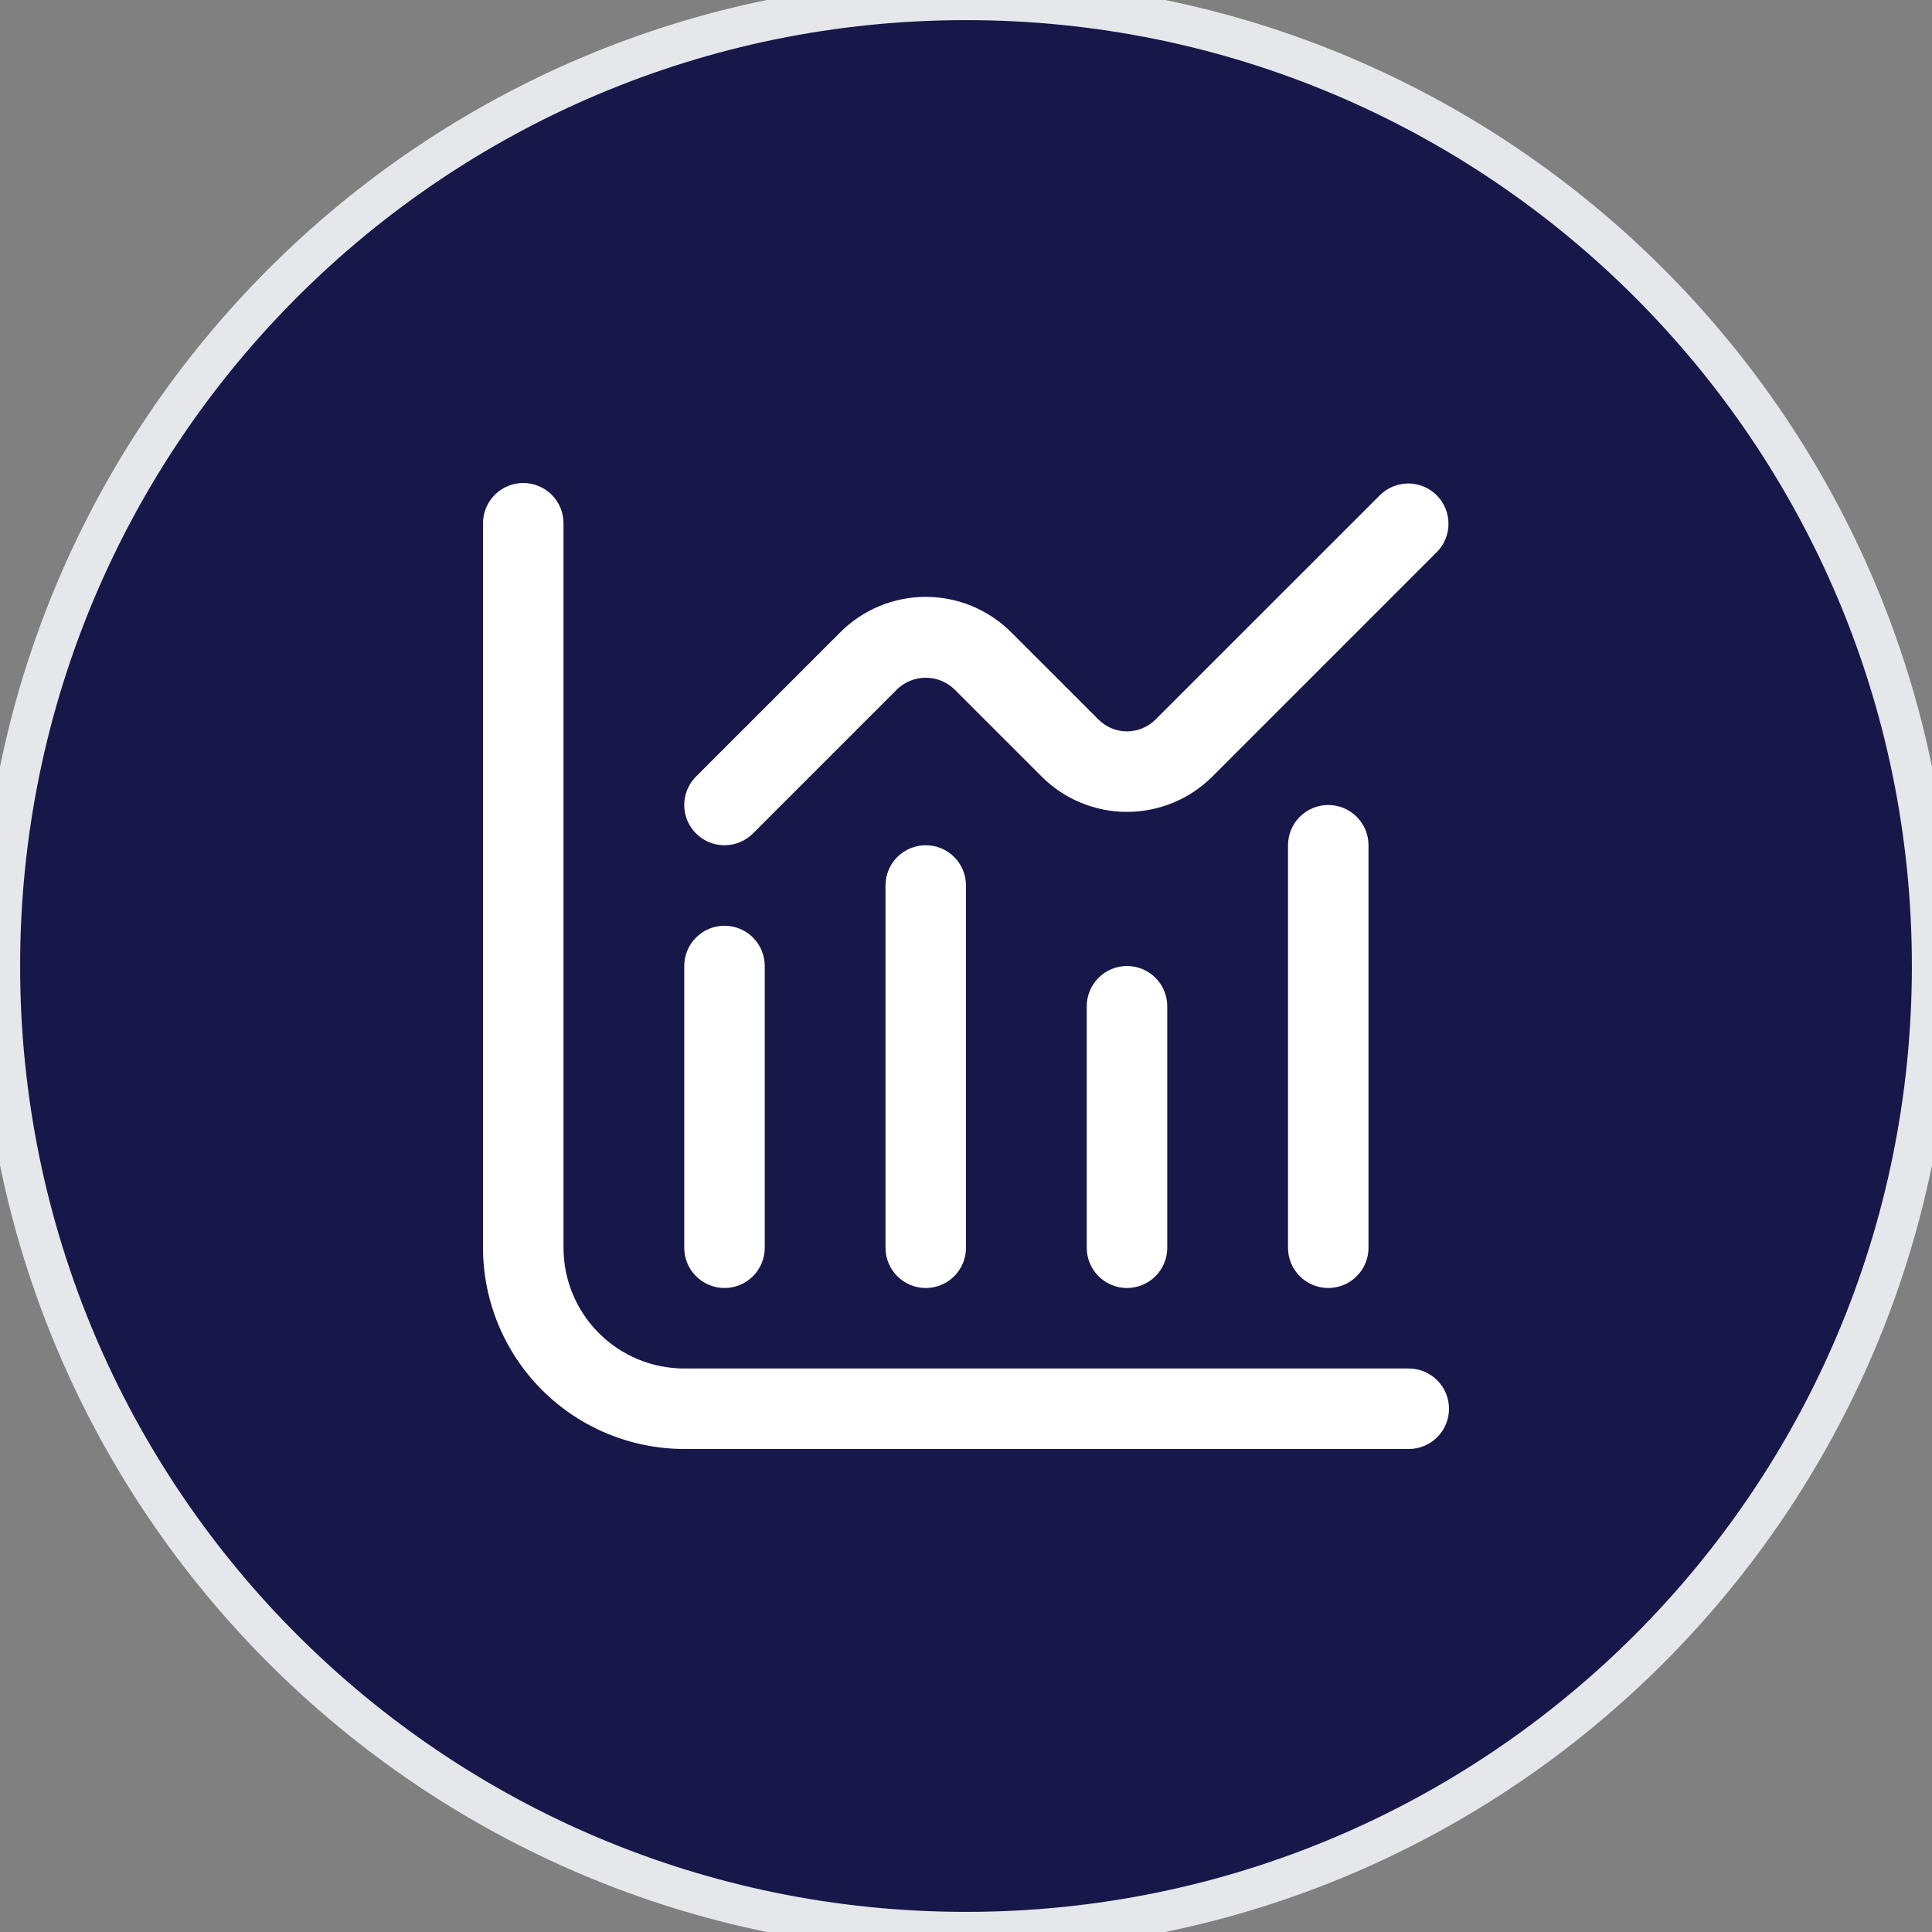
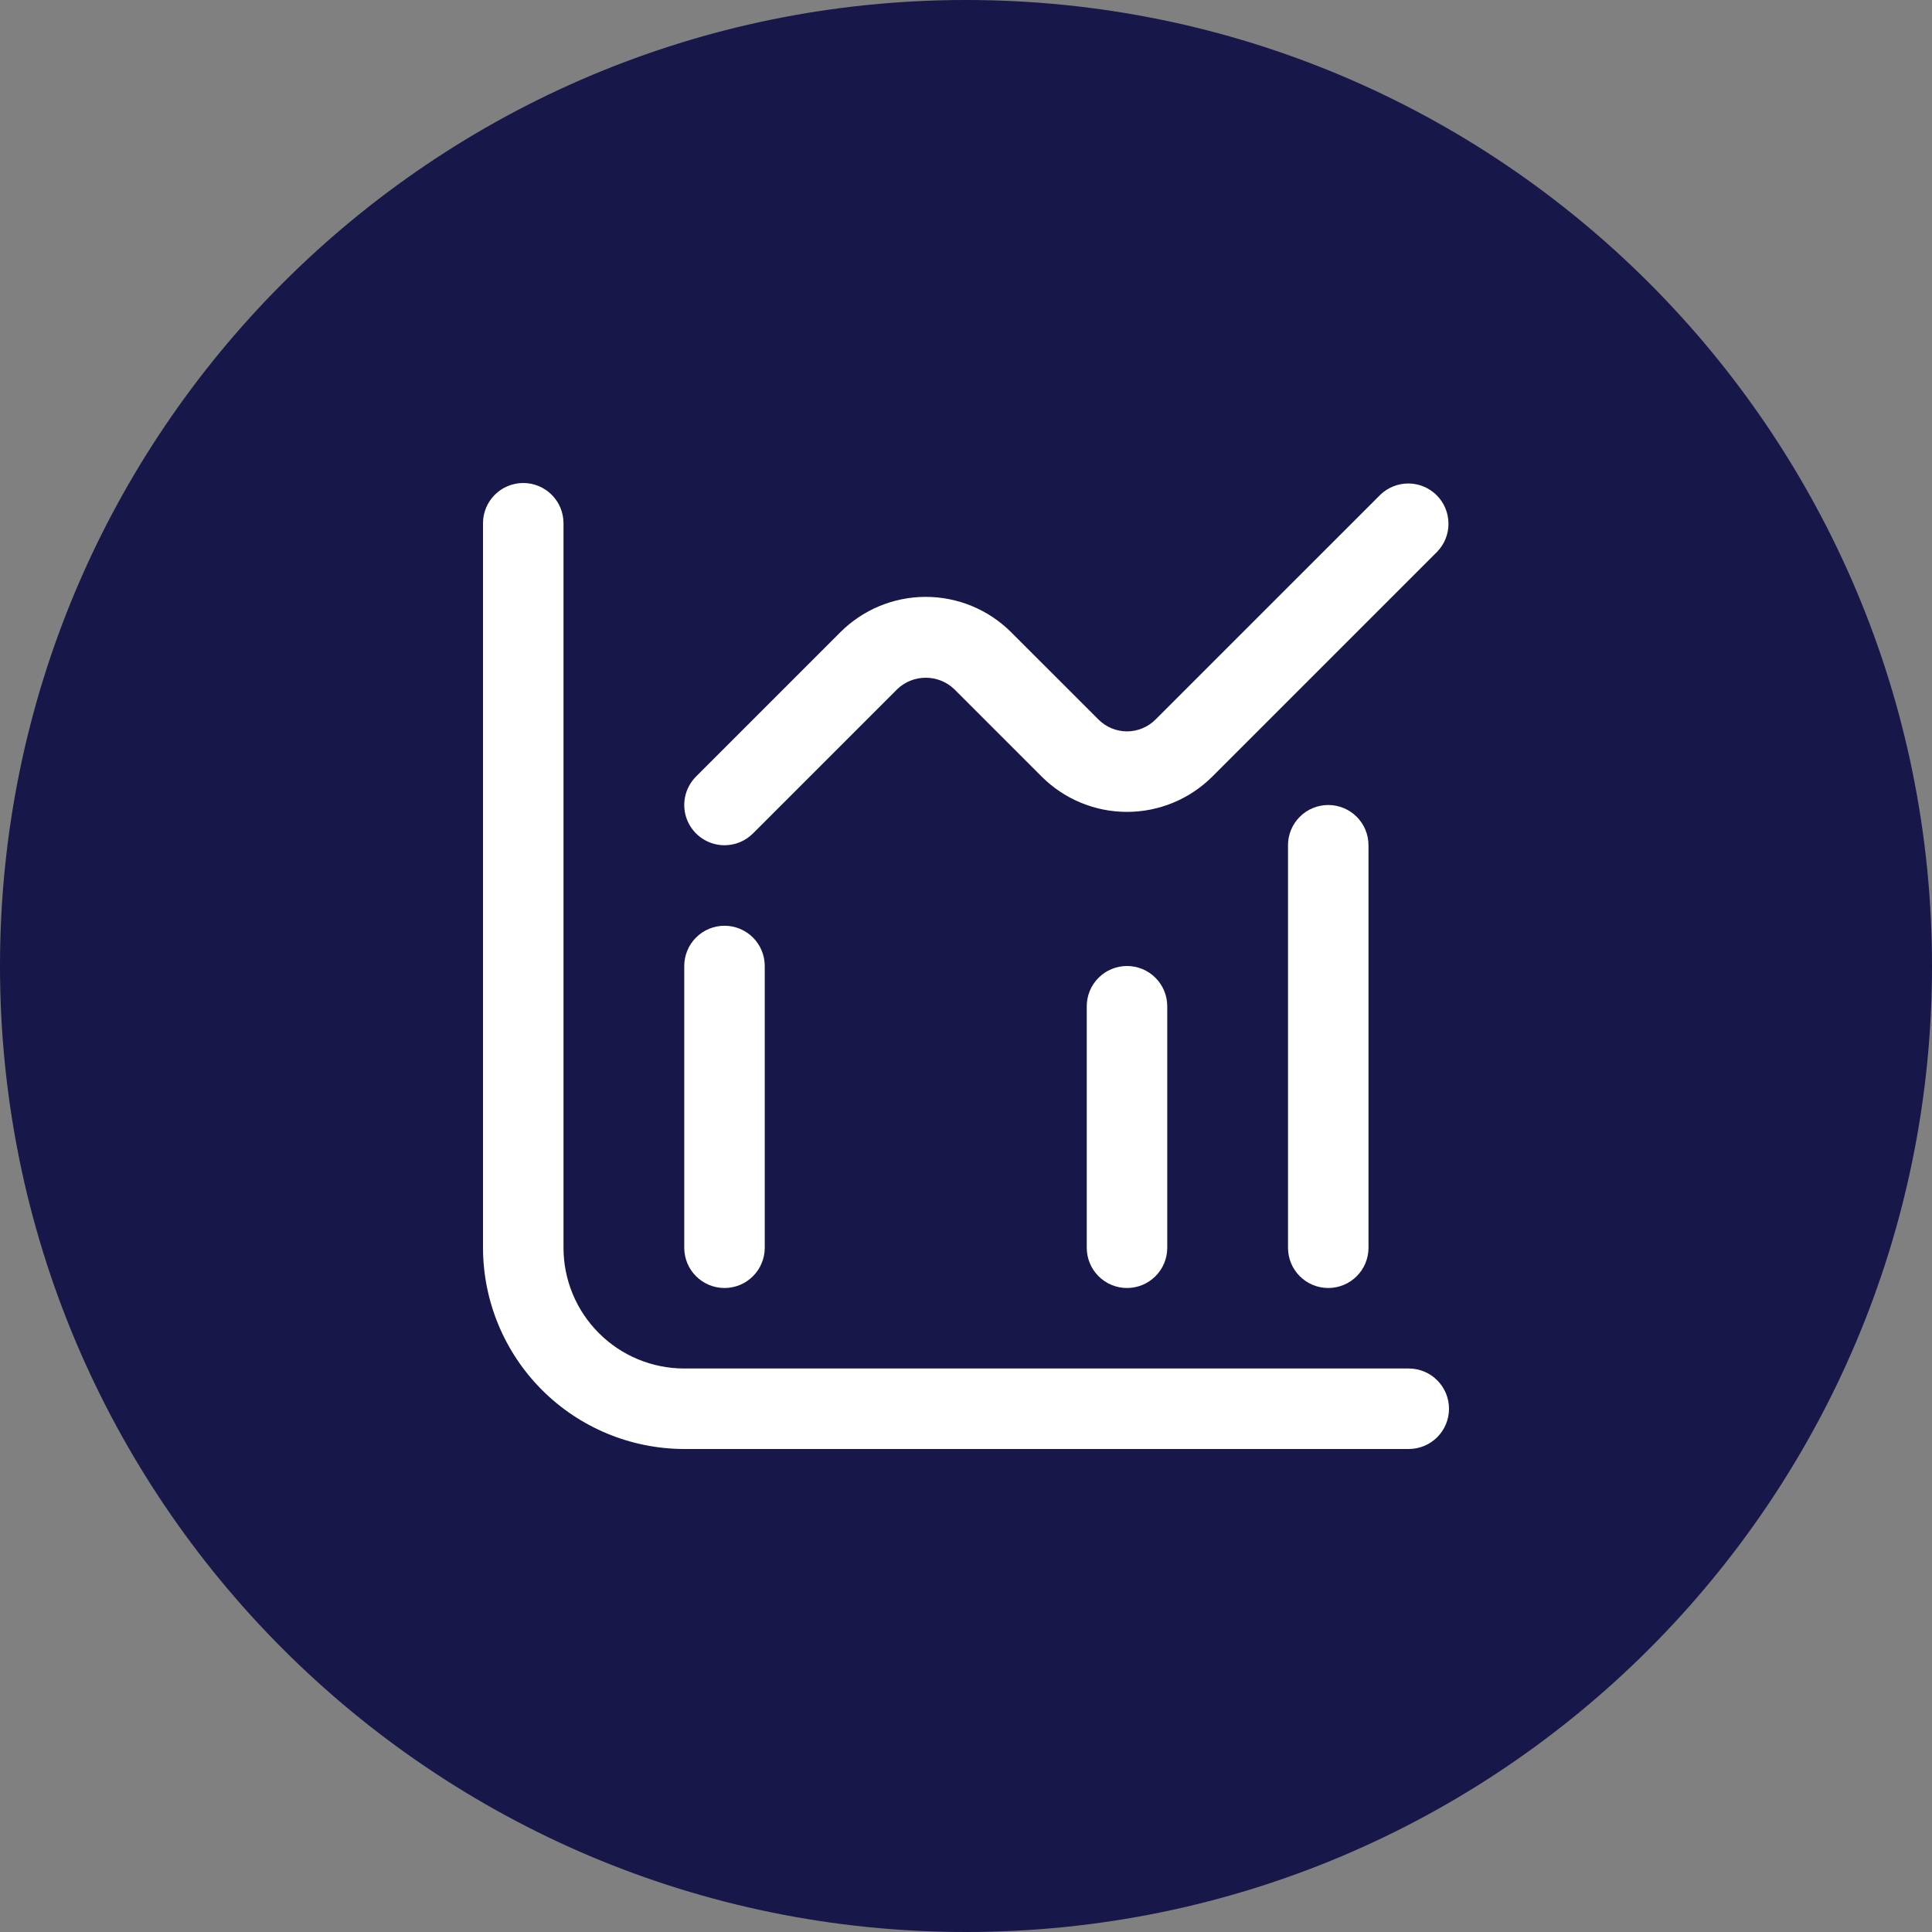
<svg xmlns="http://www.w3.org/2000/svg" width="48" height="48" viewBox="0 0 48 48" fill="none">
  <rect x="0" y="0" width="48" height="48" fill="#808080" stroke="none" />
  <path d="M24 0C37.255 0 48 10.745 48 24C48 37.255 37.255 48 24 48C10.745 48 0 37.255 0 24C0 10.745 10.745 0 24 0Z" fill="#171749" />
-   <path d="M24 0C37.255 0 48 10.745 48 24C48 37.255 37.255 48 24 48C10.745 48 0 37.255 0 24C0 10.745 10.745 0 24 0Z" stroke="#E5E7EB" />
  <g clip-path="url(#clip0_200_1271)">
    <path d="M35 34H17C16.204 34 15.441 33.684 14.879 33.121C14.316 32.559 14 31.796 14 31V13C14 12.735 13.895 12.48 13.707 12.293C13.52 12.105 13.265 12 13 12C12.735 12 12.48 12.105 12.293 12.293C12.105 12.48 12 12.735 12 13V31C12.002 32.326 12.529 33.596 13.466 34.534C14.404 35.471 15.674 35.998 17 36H35C35.265 36 35.52 35.895 35.707 35.707C35.895 35.52 36 35.265 36 35C36 34.735 35.895 34.48 35.707 34.293C35.52 34.105 35.265 34 35 34Z" fill="white" />
    <path d="M18 32C18.265 32 18.52 31.895 18.707 31.707C18.895 31.52 19 31.265 19 31V24C19 23.735 18.895 23.48 18.707 23.293C18.52 23.105 18.265 23 18 23C17.735 23 17.48 23.105 17.293 23.293C17.105 23.48 17 23.735 17 24V31C17 31.265 17.105 31.52 17.293 31.707C17.48 31.895 17.735 32 18 32Z" fill="white" />
-     <path d="M22 22V31C22 31.265 22.105 31.52 22.293 31.707C22.48 31.895 22.735 32 23 32C23.265 32 23.52 31.895 23.707 31.707C23.895 31.52 24 31.265 24 31V22C24 21.735 23.895 21.48 23.707 21.293C23.52 21.105 23.265 21 23 21C22.735 21 22.48 21.105 22.293 21.293C22.105 21.48 22 21.735 22 22Z" fill="white" />
    <path d="M27 25V31C27 31.265 27.105 31.52 27.293 31.707C27.48 31.895 27.735 32 28 32C28.265 32 28.52 31.895 28.707 31.707C28.895 31.52 29 31.265 29 31V25C29 24.735 28.895 24.48 28.707 24.293C28.52 24.105 28.265 24 28 24C27.735 24 27.48 24.105 27.293 24.293C27.105 24.48 27 24.735 27 25Z" fill="white" />
    <path d="M32 21V31C32 31.265 32.105 31.52 32.293 31.707C32.48 31.895 32.735 32 33 32C33.265 32 33.52 31.895 33.707 31.707C33.895 31.52 34 31.265 34 31V21C34 20.735 33.895 20.48 33.707 20.293C33.52 20.105 33.265 20 33 20C32.735 20 32.48 20.105 32.293 20.293C32.105 20.48 32 20.735 32 21Z" fill="white" />
    <path d="M18 21C18.265 21 18.519 20.895 18.707 20.707L22.293 17.121C22.483 16.939 22.736 16.838 23 16.838C23.263 16.838 23.516 16.939 23.707 17.121L25.879 19.293C26.441 19.855 27.204 20.171 28 20.171C28.795 20.171 29.558 19.855 30.121 19.293L35.707 13.707C35.889 13.518 35.99 13.266 35.987 13.004C35.985 12.741 35.88 12.491 35.695 12.305C35.509 12.12 35.258 12.014 34.996 12.012C34.734 12.01 34.481 12.111 34.293 12.293L28.707 17.878C28.519 18.065 28.265 18.171 28 18.171C27.735 18.171 27.48 18.065 27.293 17.878L25.121 15.707C24.558 15.145 23.795 14.829 23 14.829C22.204 14.829 21.441 15.145 20.879 15.707L17.293 19.293C17.153 19.433 17.058 19.611 17.019 19.805C16.981 19.999 17 20.2 17.076 20.383C17.152 20.565 17.28 20.721 17.444 20.831C17.609 20.941 17.802 21 18 21Z" fill="white" />
  </g>
  <defs>
    <clipPath id="clip0_200_1271">
      <rect width="24" height="24" fill="white" transform="translate(12 12)" />
    </clipPath>
  </defs>
</svg>